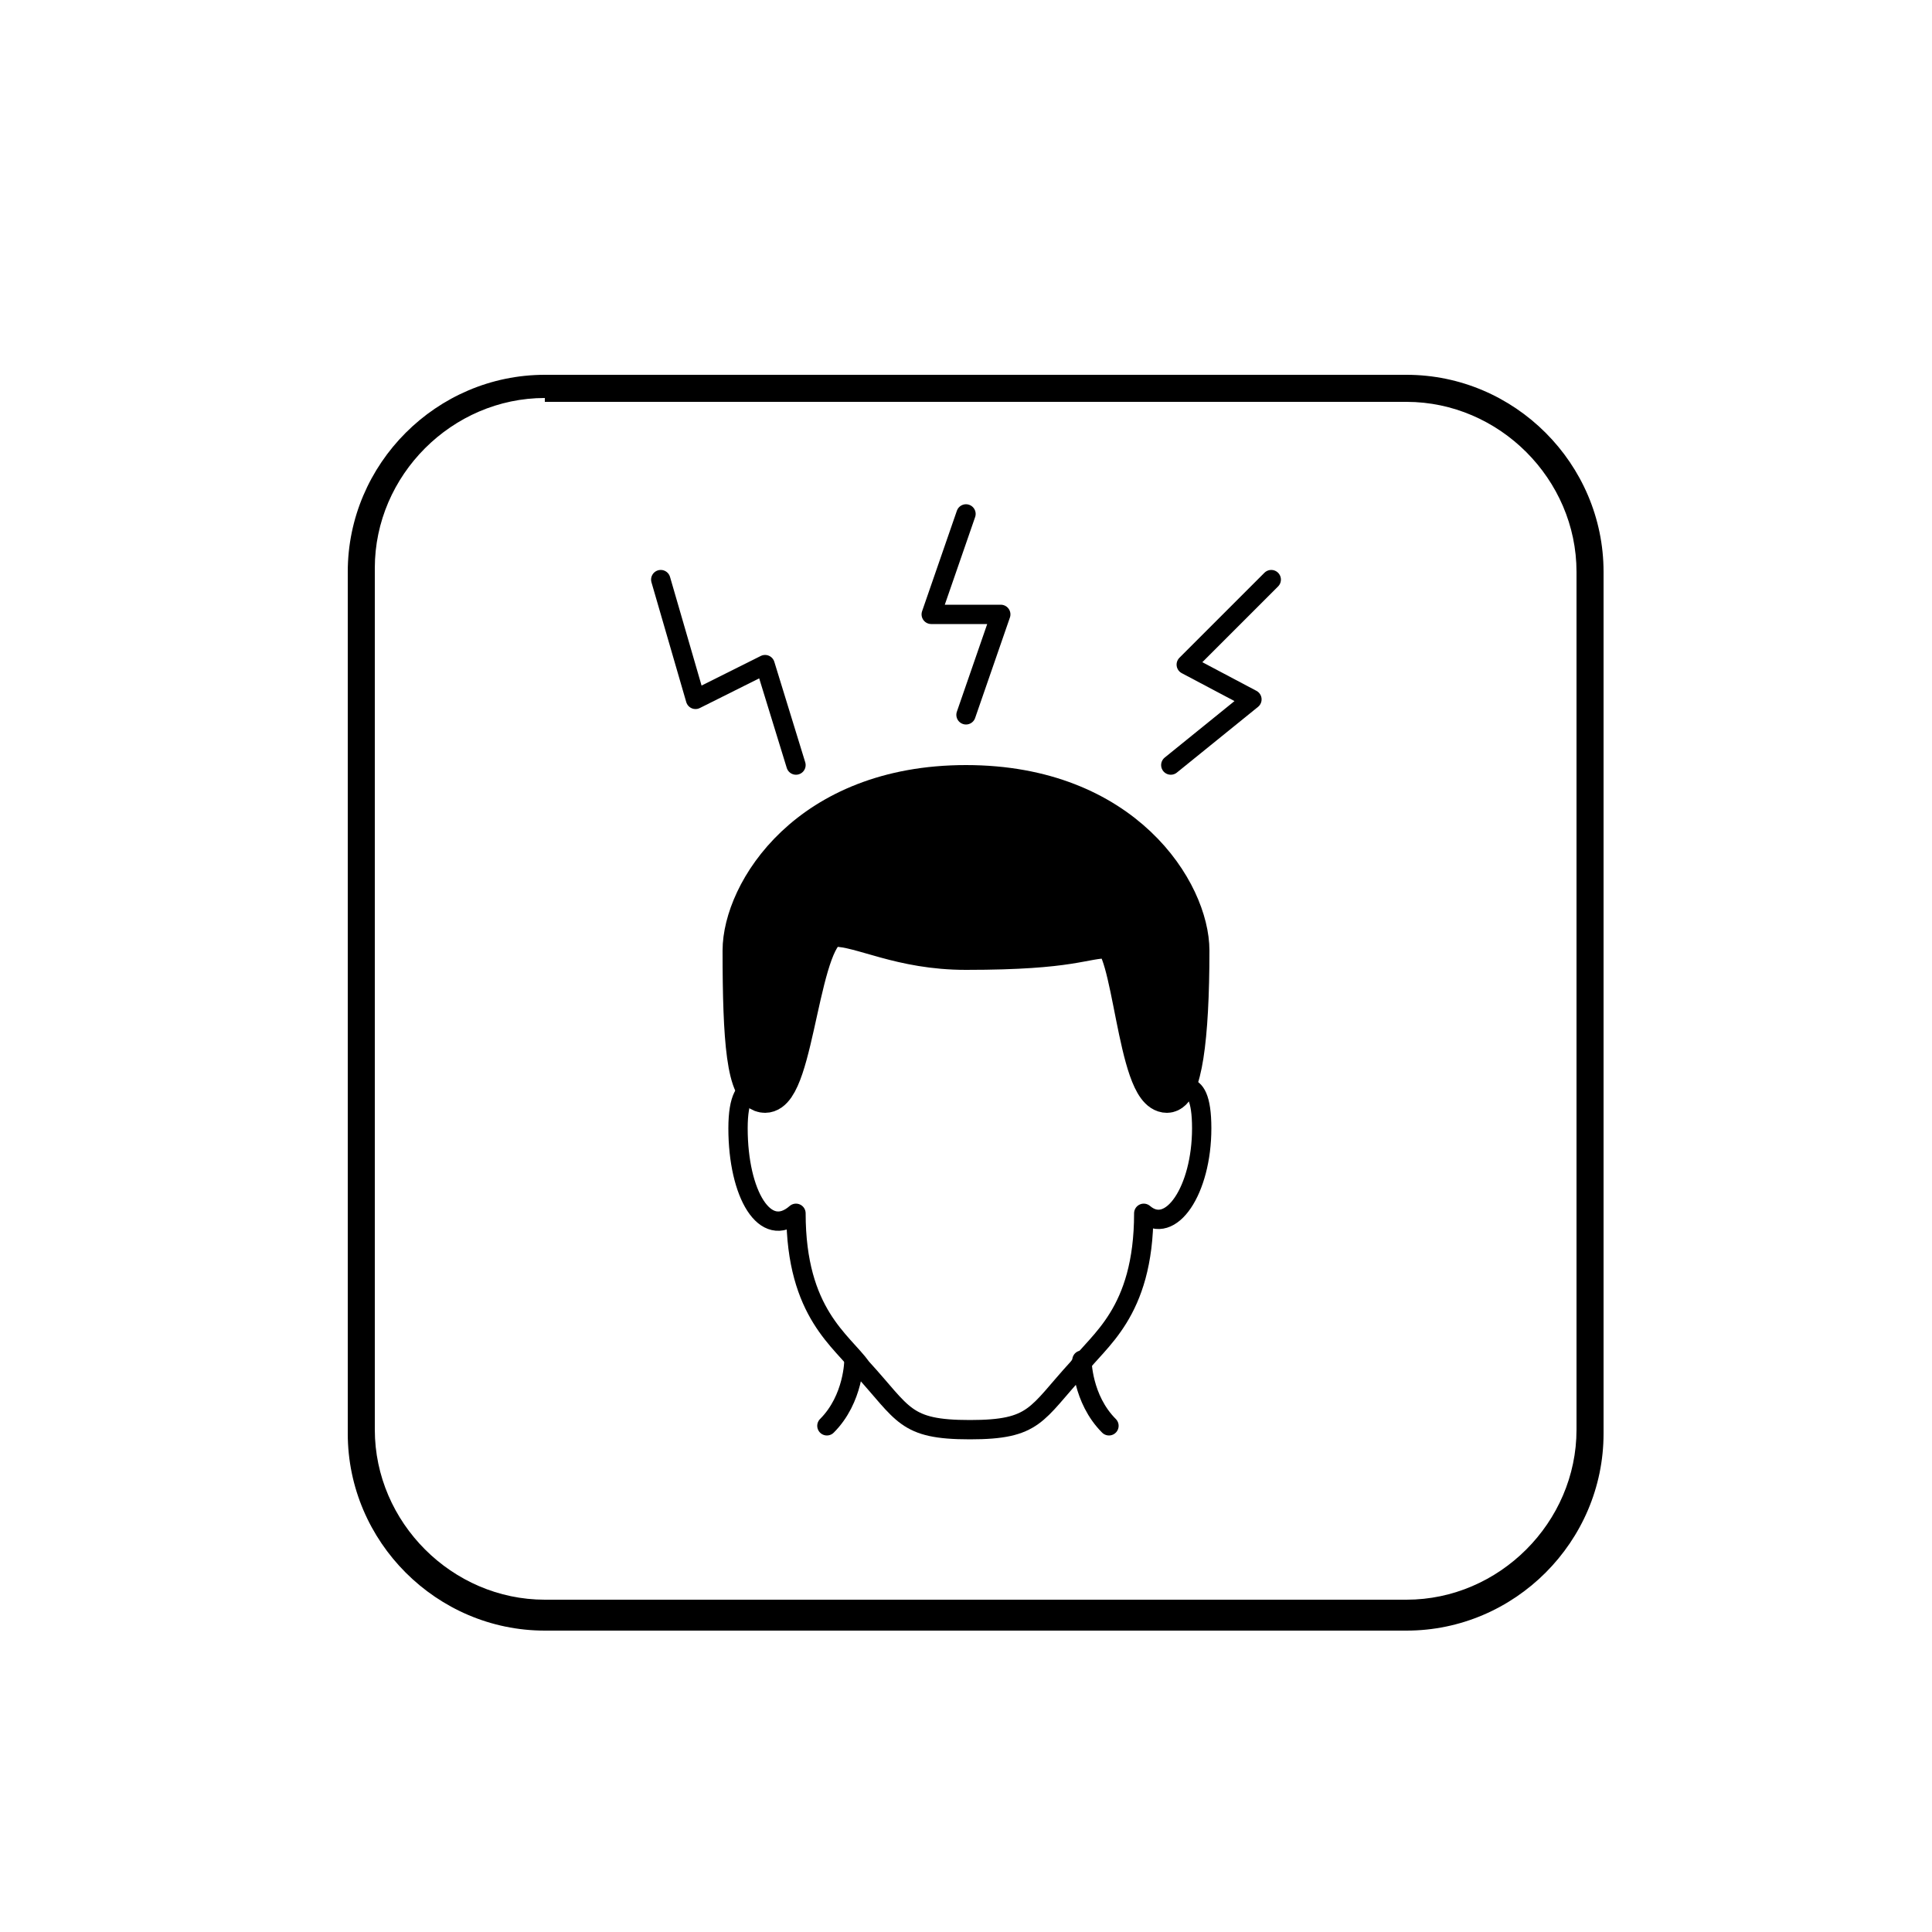
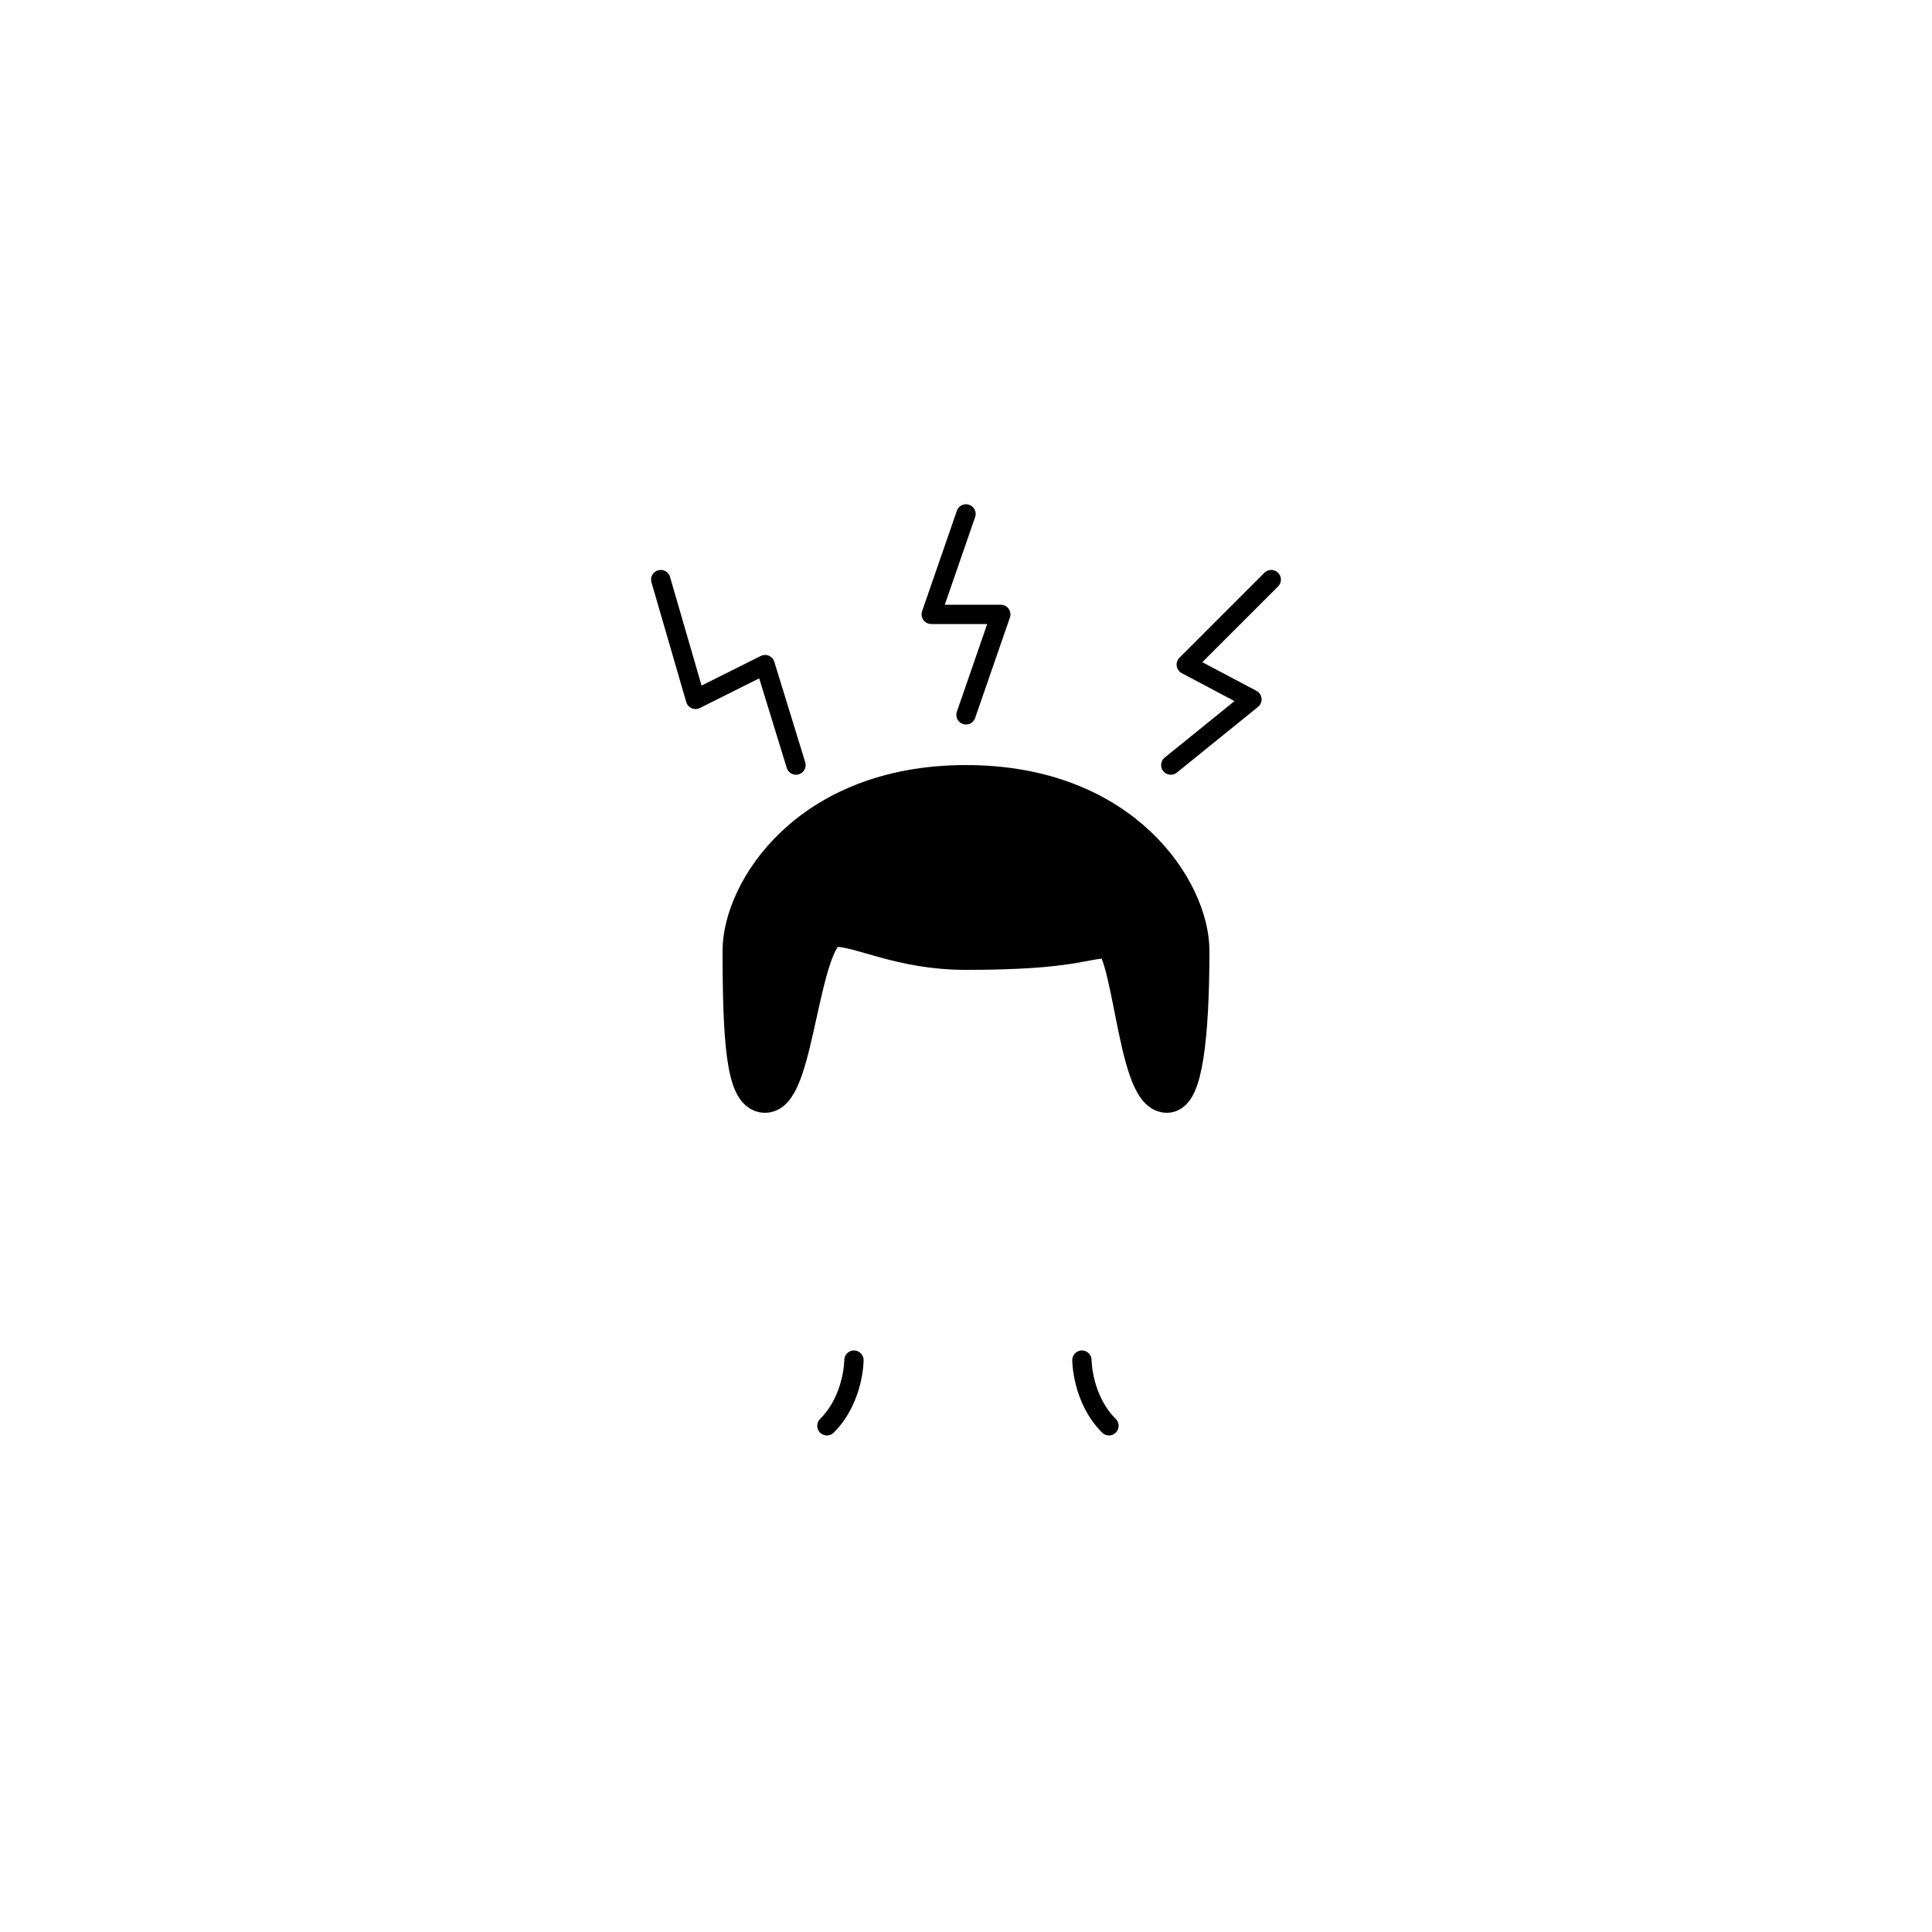
<svg xmlns="http://www.w3.org/2000/svg" version="1.1" id="Layer_1" x="0px" y="0px" viewBox="0 0 50 50" enable-background="new 0 0 50 50" xml:space="preserve">
-   <path d="M36.4,42.2H14.1c-2.8,0-5.1-2.3-5.1-5.1V14.8c0-2.8,2.3-5.1,5.1-5.1h22.3c2.8,0,5.1,2.3,5.1,5.1v22.3  C41.5,39.9,39.2,42.2,36.4,42.2 M14.1,10.3c-2.4,0-4.4,2-4.4,4.4v22.3c0,2.4,2,4.4,4.4,4.4h22.3c2.4,0,4.4-2,4.4-4.4V14.8  c0-2.4-2-4.4-4.4-4.4H14.1z" />
  <linearGradient id="SVGID_1_" gradientUnits="userSpaceOnUse" x1="18.7" y1="24.271" x2="31.323" y2="24.271">
    <stop offset="0" style="stop-color:#000000" />
    <stop offset="1" style="stop-color:#000000" />
  </linearGradient>
  <path stroke="url(#SVGID_1_)" stroke-miterlimit="10" d="M21.6,24c-0.9,0-1,4.3-1.8,4.3c-0.5,0-0.6-1.4-0.6-3.7  c0-1.5,1.7-4.3,5.8-4.3c4.1,0,5.8,2.8,5.8,4.3c0,2.3-0.2,3.7-0.6,3.7c-0.8,0-0.9-4-1.5-4c-0.7,0-0.9,0.3-3.7,0.3v0  C23.3,24.6,22.3,24,21.6,24" />
  <linearGradient id="SVGID_2_" gradientUnits="userSpaceOnUse" x1="18.644" y1="32.495" x2="31.379" y2="32.495">
    <stop offset="0" style="stop-color:#000000" />
    <stop offset="1" style="stop-color:#000000" />
  </linearGradient>
-   <path fill="none" stroke="url(#SVGID_2_)" stroke-width="0.5" stroke-linecap="round" stroke-linejoin="round" stroke-miterlimit="10" d="  M30.2,28.3c0.2,0,0.9-0.7,0.9,0.9c0,1.6-0.8,2.8-1.5,2.2c0,2.6-1.2,3.3-1.7,4c-1.1,1.2-1.1,1.6-2.8,1.6s-1.7-0.4-2.8-1.6  c-0.5-0.7-1.7-1.4-1.7-4c-0.8,0.7-1.5-0.5-1.5-2.2c0-1.6,0.8-0.9,0.9-0.9" />
  <linearGradient id="SVGID_3_" gradientUnits="userSpaceOnUse" x1="27.715" y1="36.025" x2="28.906" y2="36.025">
    <stop offset="0" style="stop-color:#000000" />
    <stop offset="1" style="stop-color:#000000" />
  </linearGradient>
  <path fill="none" stroke="url(#SVGID_3_)" stroke-width="0.5" stroke-linecap="round" stroke-linejoin="round" stroke-miterlimit="10" d="  M28,35.2c0,0,0,1,0.7,1.7" />
  <linearGradient id="SVGID_4_" gradientUnits="userSpaceOnUse" x1="21.116" y1="36.025" x2="22.307" y2="36.025">
    <stop offset="0" style="stop-color:#000000" />
    <stop offset="1" style="stop-color:#000000" />
  </linearGradient>
  <path fill="none" stroke="url(#SVGID_4_)" stroke-width="0.5" stroke-linecap="round" stroke-linejoin="round" stroke-miterlimit="10" d="  M22.1,35.2c0,0,0,1-0.7,1.7" />
  <linearGradient id="SVGID_5_" gradientUnits="userSpaceOnUse" x1="23.887" y1="15.903" x2="26.136" y2="15.903">
    <stop offset="0" style="stop-color:#000000" />
    <stop offset="1" style="stop-color:#000000" />
  </linearGradient>
  <polyline fill="none" stroke="url(#SVGID_5_)" stroke-width="0.5" stroke-linecap="round" stroke-linejoin="round" stroke-miterlimit="10" points="  25,13.3 24.1,15.9 25.9,15.9 25,18.5 " />
  <linearGradient id="SVGID_6_" gradientUnits="userSpaceOnUse" x1="30.005" y1="17.433" x2="33.127" y2="17.433">
    <stop offset="0" style="stop-color:#000000" />
    <stop offset="1" style="stop-color:#000000" />
  </linearGradient>
  <polyline fill="none" stroke="url(#SVGID_6_)" stroke-width="0.5" stroke-linecap="round" stroke-linejoin="round" stroke-miterlimit="10" points="  32.9,15 30.7,17.2 32.4,18.1 30.3,19.8 " />
  <linearGradient id="SVGID_7_" gradientUnits="userSpaceOnUse" x1="16.896" y1="17.433" x2="20.891" y2="17.433">
    <stop offset="0" style="stop-color:#000000" />
    <stop offset="1" style="stop-color:#000000" />
  </linearGradient>
  <polyline fill="none" stroke="url(#SVGID_7_)" stroke-width="0.5" stroke-linecap="round" stroke-linejoin="round" stroke-miterlimit="10" points="  20.6,19.8 19.8,17.2 18,18.1 17.1,15 " />
</svg>